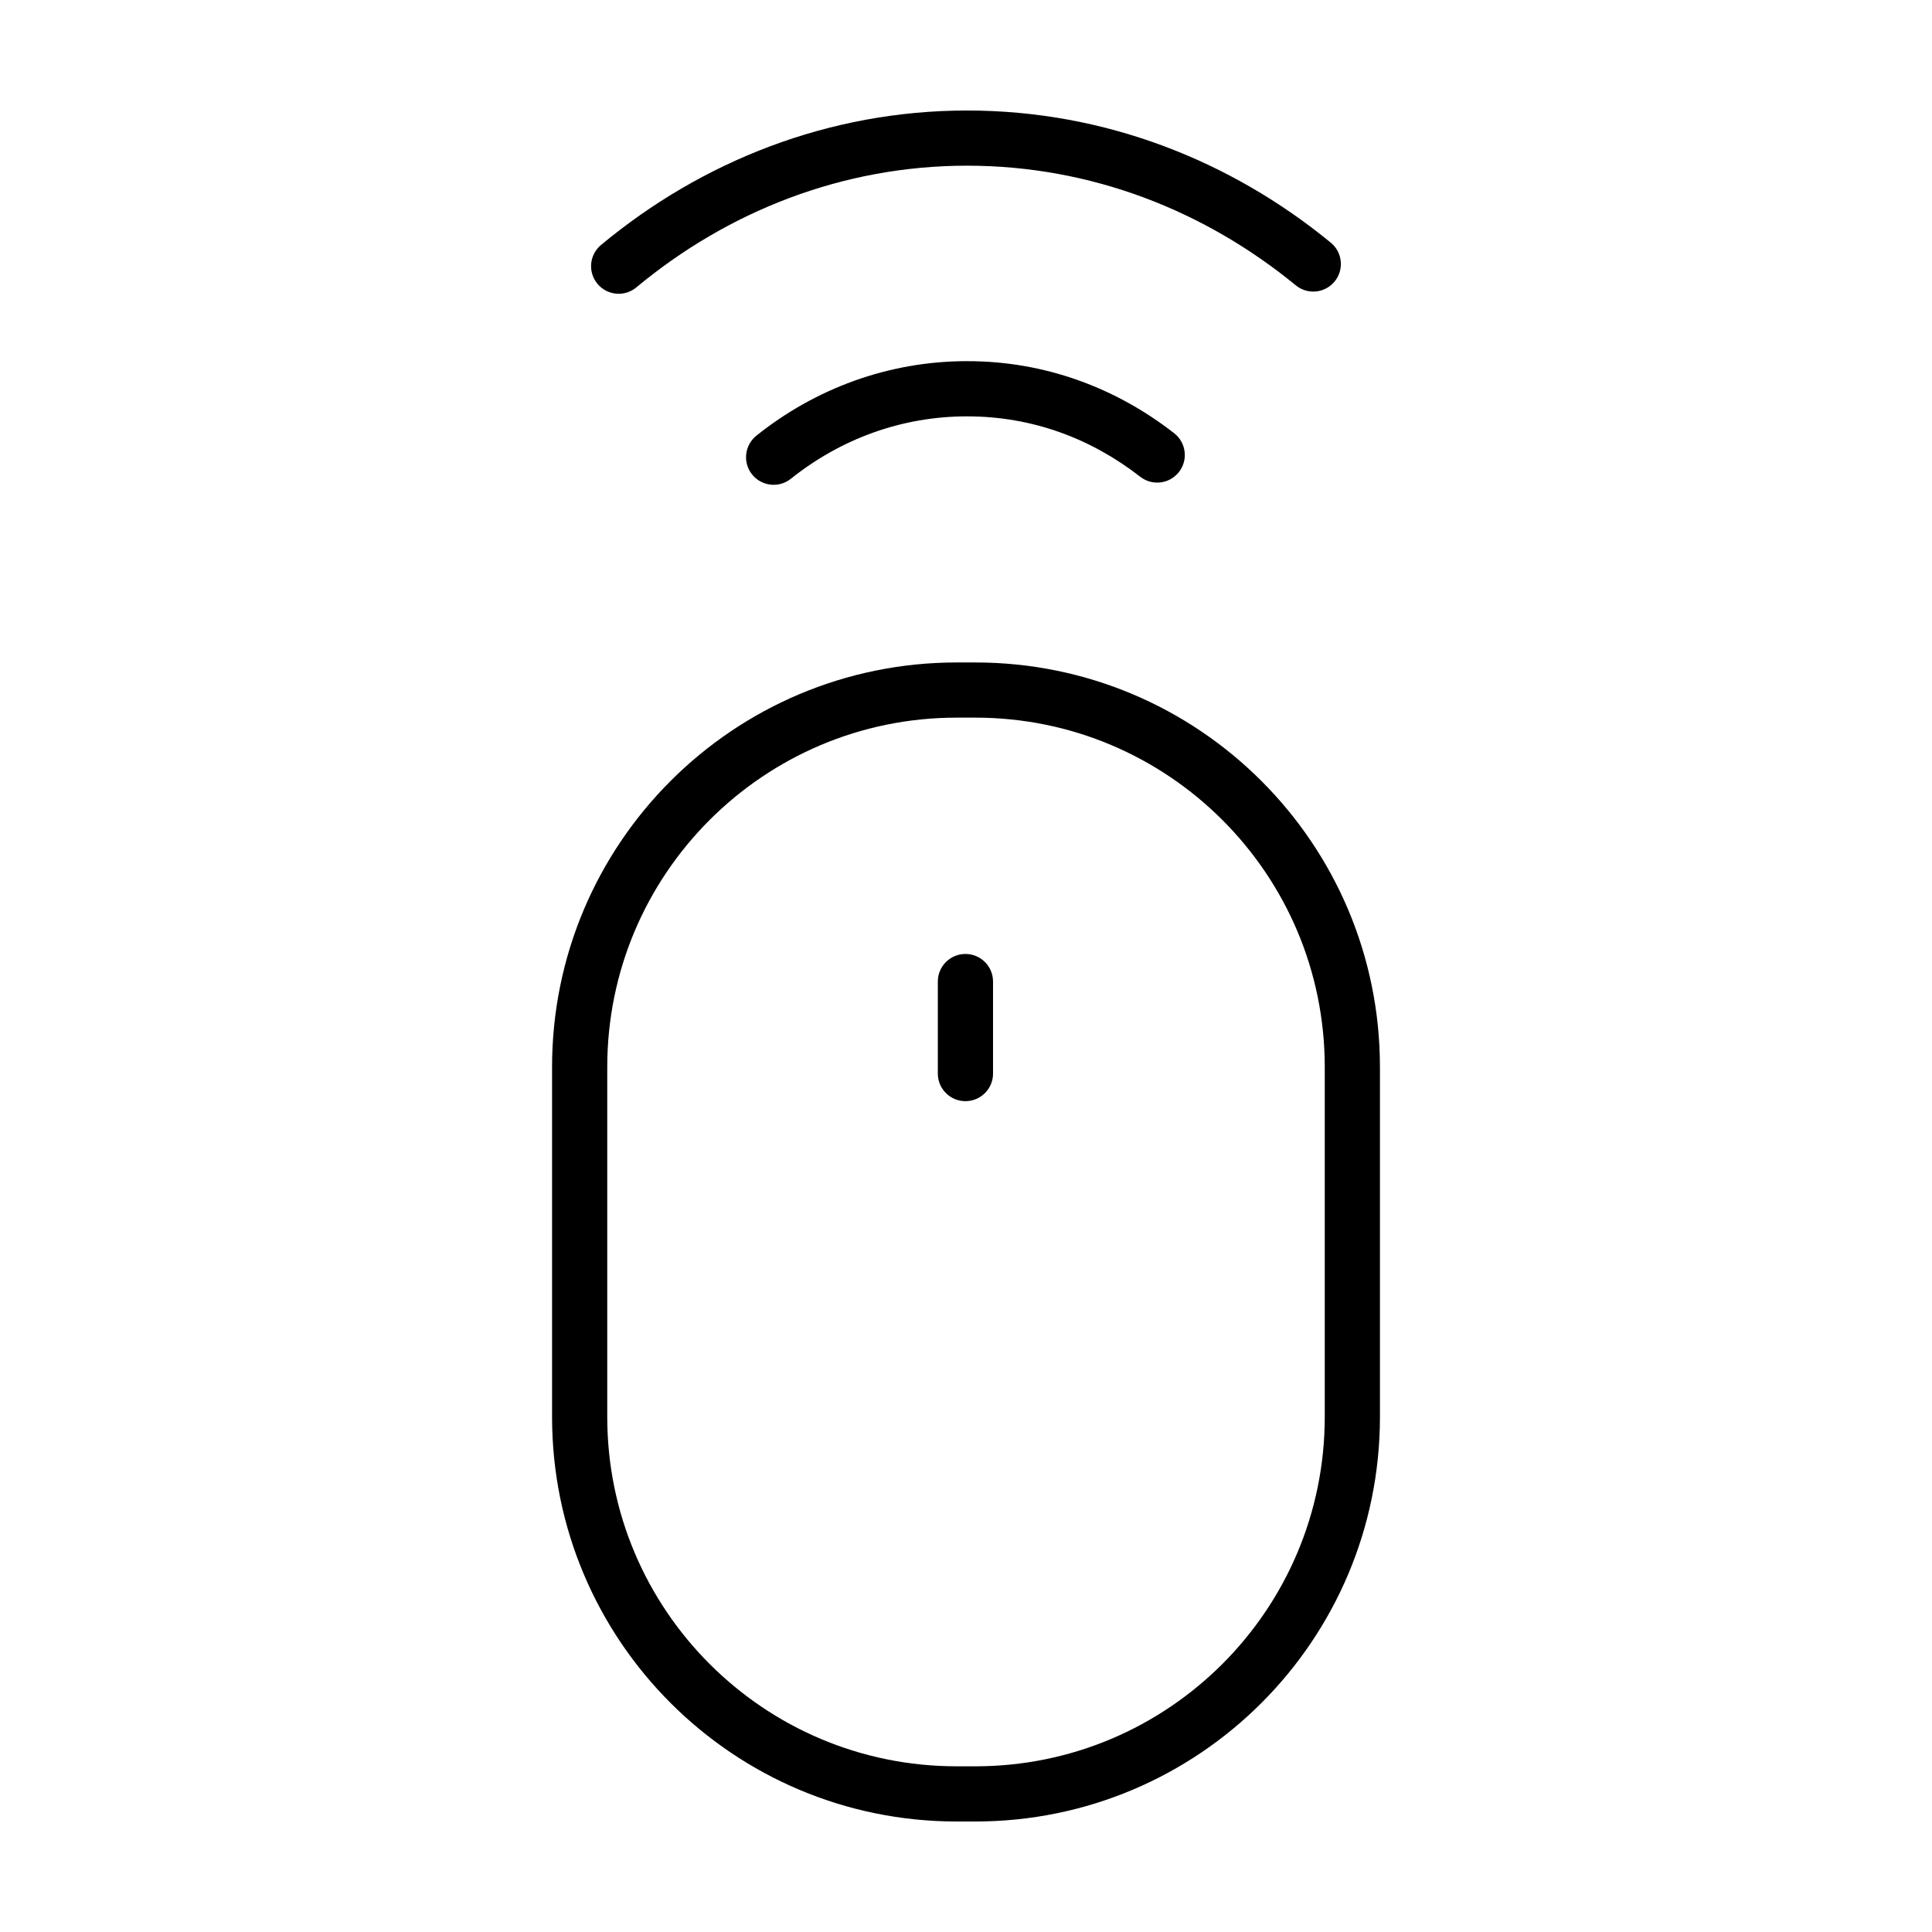
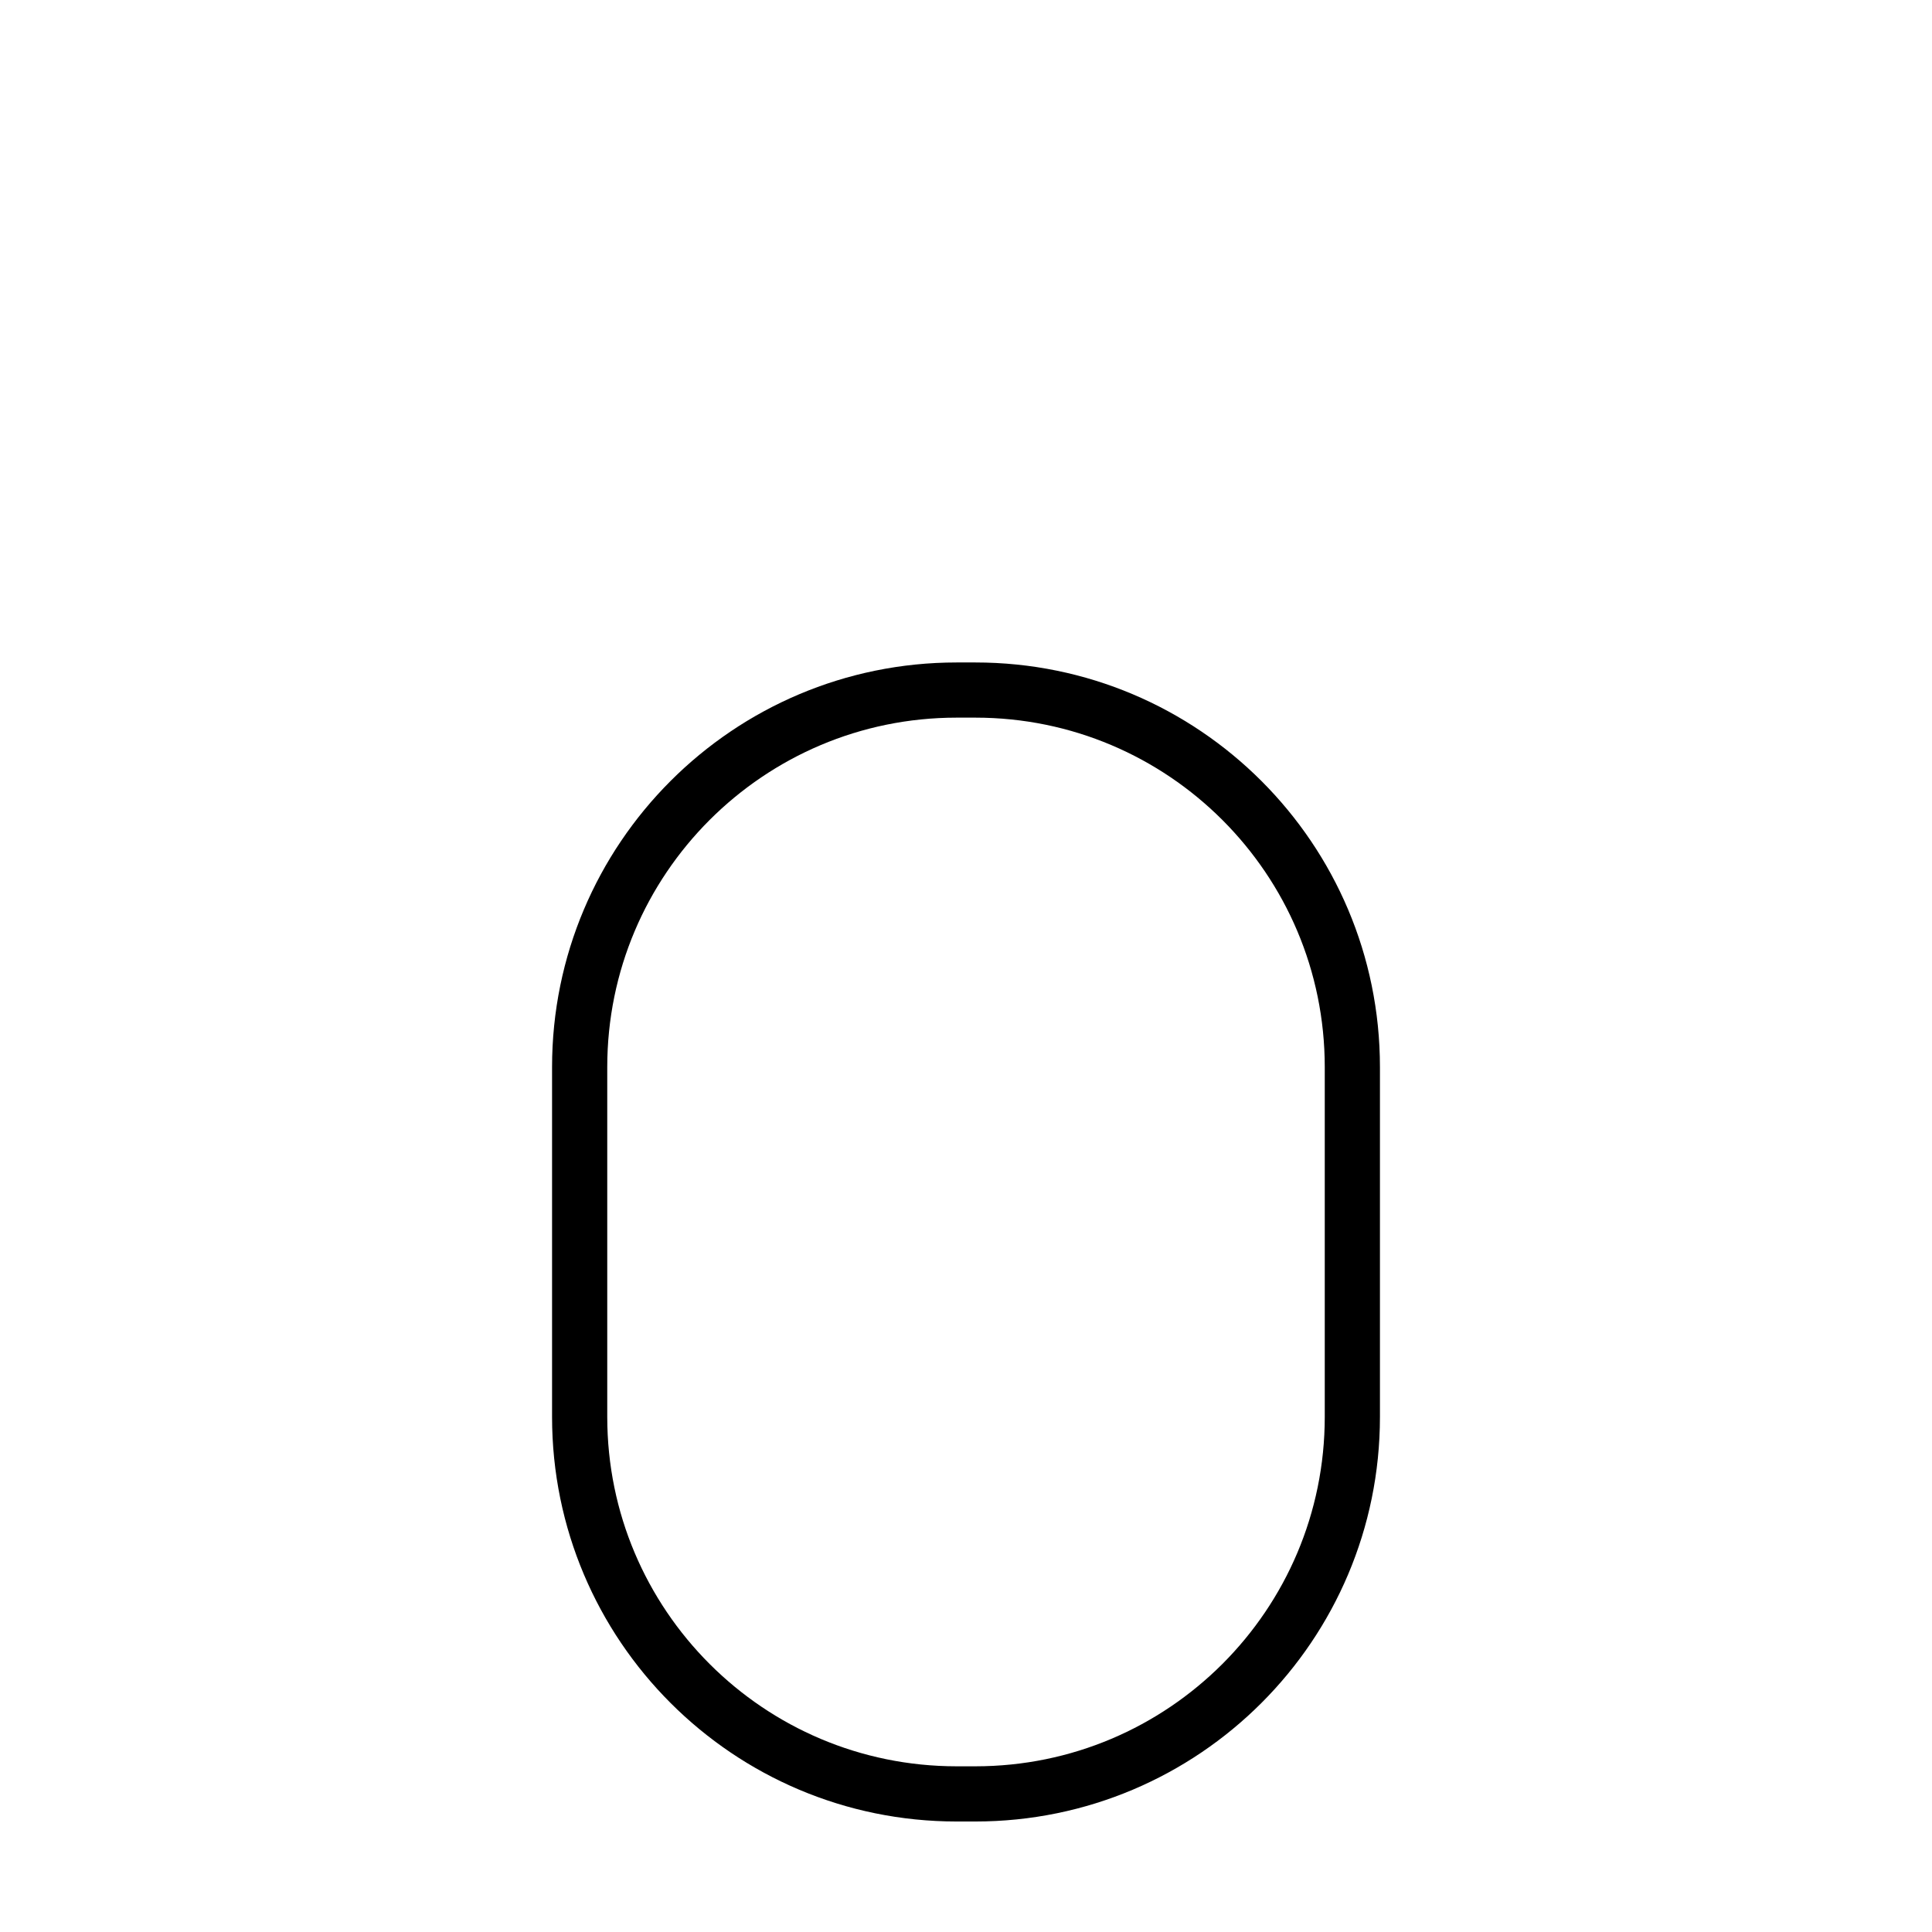
<svg xmlns="http://www.w3.org/2000/svg" fill="#000000" width="800px" height="800px" version="1.1" viewBox="144 144 512 512">
  <g>
    <path d="m509.7 426.79c-0.004-59.227-48.008-107.23-107.23-107.23h-4.938c-59.227 0.004-107.23 48.008-107.23 107.23v92.695c0.004 59.223 48.008 107.23 107.23 107.23h4.938c59.223-0.004 107.23-48.008 107.23-107.23zm-14.625 92.695c-0.004 25.594-10.352 48.699-27.125 65.48-16.781 16.766-39.887 27.121-65.48 27.125h-4.938c-25.594-0.004-48.703-10.352-65.48-27.125-16.773-16.781-27.121-39.887-27.125-65.48v-92.695c0.004-25.598 10.352-48.703 27.125-65.484 16.781-16.766 39.887-27.121 65.48-27.125h4.938c25.594 0.004 48.699 10.352 65.48 27.125 16.773 16.781 27.121 39.887 27.125 65.484z" />
-     <path d="m446.18 270.35c3.184 2.484 7.777 1.91 10.262-1.273 2.484-3.184 1.914-7.777-1.273-10.262-15.418-12.035-34.277-19.121-54.887-19.105-20.945-0.004-40.355 7.359-55.828 19.746-3.152 2.523-3.668 7.125-1.145 10.277s7.125 3.668 10.277 1.145c13.07-10.438 29.191-16.535 46.691-16.539 17.266 0.012 32.777 5.805 45.902 16.012z" />
-     <path d="m497.69 218.6c2.559-3.125 2.106-7.734-1.02-10.293-26.52-21.762-59.93-35.027-96.383-35.02-36.77-0.004-70.477 13.566-97.008 35.633-3.109 2.578-3.531 7.195-0.945 10.297 2.586 3.102 7.195 3.531 10.297 0.945 24.152-20.07 54.516-32.25 87.652-32.254 32.867 0.004 62.949 11.906 87.109 31.703 3.129 2.566 7.738 2.109 10.297-1.012z" />
-     <path d="m399.85 396.81c-4.039 0-7.316 3.273-7.316 7.316v24.379c0 4.039 3.273 7.316 7.316 7.316 4.039 0 7.316-3.273 7.316-7.316v-24.379c0-4.047-3.273-7.316-7.316-7.316z" />
  </g>
</svg>